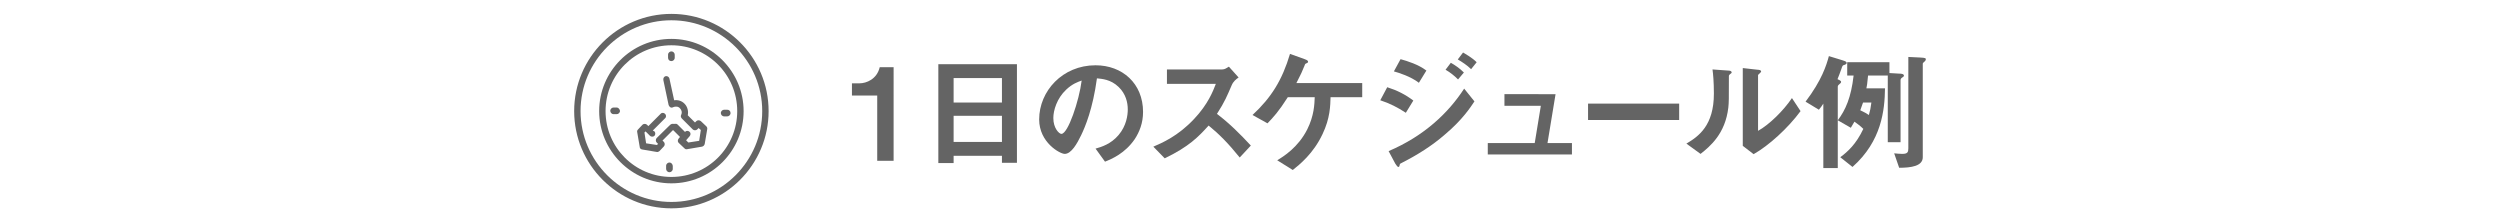
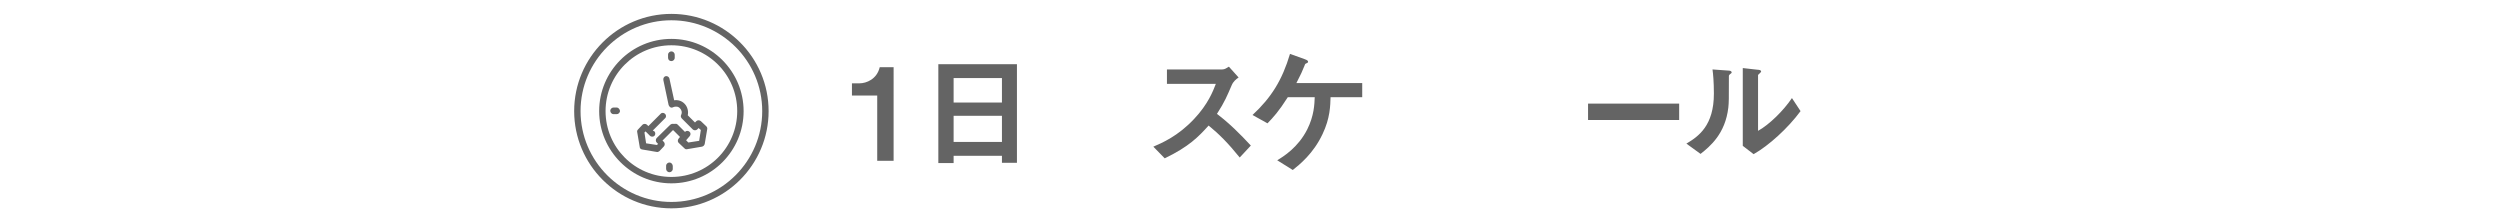
<svg xmlns="http://www.w3.org/2000/svg" version="1.1" id="レイヤー_1" x="0px" y="0px" viewBox="0 0 900 80" style="enable-background:new 0 0 900 80;" xml:space="preserve">
  <style type="text/css">
	.st0{fill:#646464;}
</style>
  <g>
    <g>
      <path class="st0" d="M321.7,57.9h-5.9V34.4h-9.1v-4.4h2.7c2.5,0,6.3-1.5,7.3-5.8h5V57.9z" />
      <path class="st0" d="M360.7,58.5v-2.4h-17.4v2.6h-5.5V23.1h28.3v35.5H360.7z M360.7,28.1h-17.4v8.8h17.4V28.1z M360.7,41.7h-17.4    v9.4h17.4V41.7z" />
-       <path class="st0" d="M408.5,50.1c-3.5,5.1-8.2,7.1-10.7,8.1l-3.4-4.7c2.1-0.6,5.5-1.6,8.3-4.9c2.8-3.3,3.3-7.1,3.3-9.2    c0-2.5-0.7-5.6-3.3-8.1c-2.9-2.8-6.1-2.9-7.8-3.1c-1.5,11-4.2,17.4-5.7,20.5c-1.4,2.9-3.5,6.7-5.9,6.7c-1.7,0-9.2-4.1-9.2-12.4    c0-10.2,8.4-19.5,20.3-19.5c9.6,0,17.1,6.5,17.1,16.8C411.5,44.3,410.2,47.5,408.5,50.1z M383.8,32.3c-3.3,3.1-4.6,7.4-4.6,10.2    c0,3.7,2.1,5.7,2.9,5.7c2.4,0,6.4-12,7.3-19.2C388,29.5,386,30.2,383.8,32.3z" />
      <path class="st0" d="M446.3,56.7c-4.2-5.2-7.5-8.5-11.2-11.5c-3.7,4.1-7.1,7.6-15.8,11.8l-4.1-4.2c3-1.3,8.8-3.7,14.7-10    c5-5.3,6.8-10,7.8-12.6h-17.6V25h19.9c0.9,0,1.6-0.5,2.4-1l3.5,3.9c-0.9,0.6-1.9,1.4-2.5,2.8c-1.6,3.7-2.4,5.8-5.3,10.3    c4.5,3.4,8.4,7.3,12.2,11.4L446.3,56.7z" />
      <path class="st0" d="M479,35c-0.1,2.9-0.1,7.5-2.9,13.3c-3.3,7-8.2,10.9-10.7,12.9l-5.6-3.5c2.3-1.4,7.5-4.6,10.8-11.1    c2.5-5,2.6-9.1,2.7-11.6h-9.7c-3.3,5.2-5.2,7.2-7.3,9.4l-5.4-3c6.8-6.3,10.7-12.6,13.5-22l5.3,1.9c0.3,0.1,1.2,0.4,1.2,0.9    c0,0.3-0.1,0.4-0.6,0.6c-0.5,0.2-0.5,0.3-0.7,0.9c-0.7,1.8-1.3,3.1-2.9,6.2h23.7V35H479z" />
-       <path class="st0" d="M506.1,40.6c-2.9-1.9-5.8-3.4-9.2-4.5l2.5-4.7c3.5,1.1,6.5,2.6,9.4,4.8L506.1,40.6z M520.2,48.4    c-4.7,4.1-10,7.4-15.5,10.2c-0.6,0.3-0.7,0.3-0.8,0.7c-0.1,0.6-0.2,0.8-0.5,0.8c-0.4,0-0.9-1-1.1-1.2l-2.4-4.5    c12.7-5.4,21.5-13.7,27.2-22.5l3.7,4.6C529.4,38.6,526.5,43.1,520.2,48.4z M510.8,29.8c-3-2.3-7.2-3.6-9-4.1l2.4-4.4    c2.5,0.7,6.4,1.9,9.3,4.1L510.8,29.8z M524.9,28.6c-1.4-1.4-2.8-2.5-4.5-3.5l1.9-2.5c1.4,0.8,3.1,1.9,4.7,3.5L524.9,28.6z     M529.6,24.9c-1.4-1.4-3.4-2.7-4.8-3.5l1.9-2.5c0.8,0.5,3.2,1.8,4.9,3.5L529.6,24.9z" />
-       <path class="st0" d="M535.6,55.6v-4.1h16.9l2.2-13.4h-13.1v-4.2H560l-2.9,17.6h8.8v4.1H535.6z" />
      <path class="st0" d="M571.7,43.2v-5.9h32.8v5.9H571.7z" />
      <path class="st0" d="M622.7,26.8c-0.3,0.3-0.3,0.4-0.3,0.6c0,8.6,0,9.3-0.2,11.3c-1.1,9.5-6.6,14-10,16.7l-5.1-3.7    c4.4-2.6,9.9-6.5,9.9-18c0-4.3-0.3-7.3-0.5-8.7l5.6,0.4c0.8,0,1.3,0.2,1.3,0.7C623.4,26.3,623.3,26.3,622.7,26.8z M631.3,55.5    l-3.9-3v-28l5.3,0.6c0.4,0,1.3,0.1,1.3,0.6c0,0.2-0.1,0.3-0.5,0.7c0,0-0.6,0.5-0.6,0.6v20.1c4-2.2,9.2-7.3,12.2-11.8l3.1,4.7    C643.7,46.1,636.8,52.4,631.3,55.5z" />
-       <path class="st0" d="M664.2,23.3c-0.8,0.2-0.9,0.2-1.3,1.5c-0.4,1.2-1,2.7-1.4,3.7c0.4,0.2,1.3,0.5,1.3,1c0,0.1,0,0.3-0.5,0.7    c-0.4,0.3-0.7,0.6-0.7,1v29.3h-5.2V37.3c-0.6,0.9-0.9,1.4-1.6,2.2l-4.8-2.9c5.9-7.8,7.5-13.1,8.4-16.4l4.9,1.5    c1.3,0.4,1.5,0.6,1.5,1C664.8,22.9,664.6,23.1,664.2,23.3z M685.1,27.7c-0.7,0.5-0.9,0.6-0.9,1.2v22.3h-4.6v-24h-7.1    c-0.3,3.2-0.4,3.7-0.6,4.6h6.7c-0.1,7.8-1.2,19-11.7,28.3l-4.4-3.5c2.7-2,5.7-4.7,8.3-10.2c-1.1-1.1-2.1-1.8-3.2-2.6    c-0.5,0.9-0.8,1.3-1.3,2.2l-4.7-2.7c2.8-3.7,4.8-8.2,5.7-16.1h-2.3v-4.8h15.2v3.9l3.4,0.2c1.2,0,1.8,0.2,1.8,0.7    C685.5,27.4,685.3,27.5,685.1,27.7z M670.7,36.9c-0.5,1.4-0.6,1.6-1,2.8c1.5,0.7,2.2,1.1,3.1,1.7c0.5-1.8,0.6-2.3,0.9-4.5H670.7z     M693,22c-0.7,0.6-0.8,0.7-0.8,1v33.6c0,3.2-4.2,3.8-8.5,3.8l-1.8-5.2c1.1,0.1,2.1,0.2,2.9,0.2c1.9,0,2.2-0.6,2.2-2V20.5l4.1,0.2    c2.2,0.1,2.2,0.3,2.2,0.7C693.3,21.6,693.1,21.9,693,22z" />
    </g>
    <g>
      <path class="st0" d="M241.7,14c-14.4,0-26,11.7-26,26s11.7,26,26,26c14.4,0,26-11.7,26-26S256,14,241.7,14 M241.7,63.7    c-13.1,0-23.7-10.6-23.7-23.7s10.6-23.7,23.7-23.7c13.1,0,23.7,10.6,23.7,23.7S254.8,63.7,241.7,63.7" />
      <path class="st0" d="M241.7,5c-19.3,0-35,15.7-35,35c0,19.3,15.7,35,35,35c19.3,0,35-15.7,35-35C276.7,20.7,261,5,241.7,5     M241.7,72.7C223.7,72.7,209,58,209,40c0-18,14.7-32.7,32.7-32.7c18,0,32.7,14.7,32.7,32.7C274.4,58,259.7,72.7,241.7,72.7" />
      <path class="st0" d="M231.1,53.8l5.3,0.9c0.4,0.1,0.7-0.1,1-0.3l1.6-1.7c0.4-0.4,0.4-1.2,0-1.6l-0.5-0.5l3.7-3.7    c0.1,0,0.1,0,0.2,0l2.4,2.4l-0.5,0.6c-0.4,0.5-0.4,1.2,0.1,1.6l2,1.9c0.3,0.3,0.6,0.4,1,0.3l5.3-0.9c0.5-0.1,0.9-0.5,1-1l0.9-5.3    c0.1-0.4-0.1-0.8-0.3-1l-2-1.9c-0.5-0.4-1.2-0.4-1.6,0l-0.5,0.5l-2.6-2.6c0.3-1.5-0.1-3.1-1.2-4.2c-1-1-2.3-1.4-3.7-1.2l-1.7-7.8    c-0.1-0.5-0.6-0.9-1.1-0.9c-0.1,0-0.2,0-0.2,0c-0.6,0.1-1,0.7-0.9,1.4l1.9,9c0.1,0.3,0.3,0.6,0.6,0.8c0.3,0.2,0.7,0.2,1,0    c0.9-0.4,1.9-0.3,2.5,0.4c0.5,0.5,0.9,1.4,0.4,2.4c-0.2,0.4-0.1,0.9,0.3,1.3l3.9,3.9c0.2,0.2,0.5,0.3,0.8,0.3    c0.3,0,0.6-0.1,0.8-0.3l0.5-0.5l0.8,0.7l-0.6,3.9l-3.9,0.6l-0.8-0.8l1.3-1.5c0.4-0.5,0.4-1.2-0.1-1.6c-0.5-0.4-1.2-0.4-1.6,0.1    l-2.6-2.6c-0.3-0.3-0.6-0.4-1-0.3c-0.3,0-0.5,0-0.7,0c-0.4-0.1-0.7,0.1-1,0.3l-4.9,4.8c-0.2,0.2-0.3,0.5-0.3,0.8    c0,0.3,0.1,0.6,0.3,0.8l0.5,0.5l-0.4,0.4l-3.9-0.6l-0.6-3.9l0.4-0.4l0.5,0.5c0,0,0,0,0,0l1.1,1.1c0.4,0.4,1.2,0.4,1.6,0    c0.4-0.4,0.4-1.2,0-1.6L235,47l4.4-4.4c0.5-0.4,0.5-1.2,0-1.6c-0.4-0.5-1.2-0.5-1.6,0l-4.4,4.4l-0.5-0.5c-0.2-0.2-0.5-0.3-0.8-0.3    h0c-0.3,0-0.6,0.1-0.8,0.3l-1.6,1.7c-0.3,0.3-0.4,0.6-0.3,1l0.9,5.3C230.3,53.3,230.6,53.7,231.1,53.8" />
      <path class="st0" d="M241.7,22c0.6,0,1.2-0.5,1.2-1.2v-1.1c0-0.6-0.5-1.2-1.2-1.2c-0.6,0-1.2,0.5-1.2,1.2v1.1    C240.5,21.5,241,22,241.7,22" />
      <path class="st0" d="M222,38.7h-1.1c-0.6,0-1.2,0.5-1.2,1.2c0,0.6,0.5,1.2,1.2,1.2h1.1c0.6,0,1.2-0.5,1.2-1.2    C223.1,39.3,222.6,38.7,222,38.7" />
      <path class="st0" d="M241,58.5c-0.6,0-1.2,0.5-1.2,1.2v1.1c0,0.6,0.5,1.2,1.2,1.2c0.6,0,1.2-0.5,1.2-1.2v-1.1    C242.1,59,241.6,58.5,241,58.5" />
-       <path class="st0" d="M261.8,39.5h-1.1c-0.6,0-1.2,0.5-1.2,1.2c0,0.6,0.5,1.2,1.2,1.2h1.1c0.6,0,1.2-0.5,1.2-1.2    C263,40,262.5,39.5,261.8,39.5" />
    </g>
  </g>
</svg>